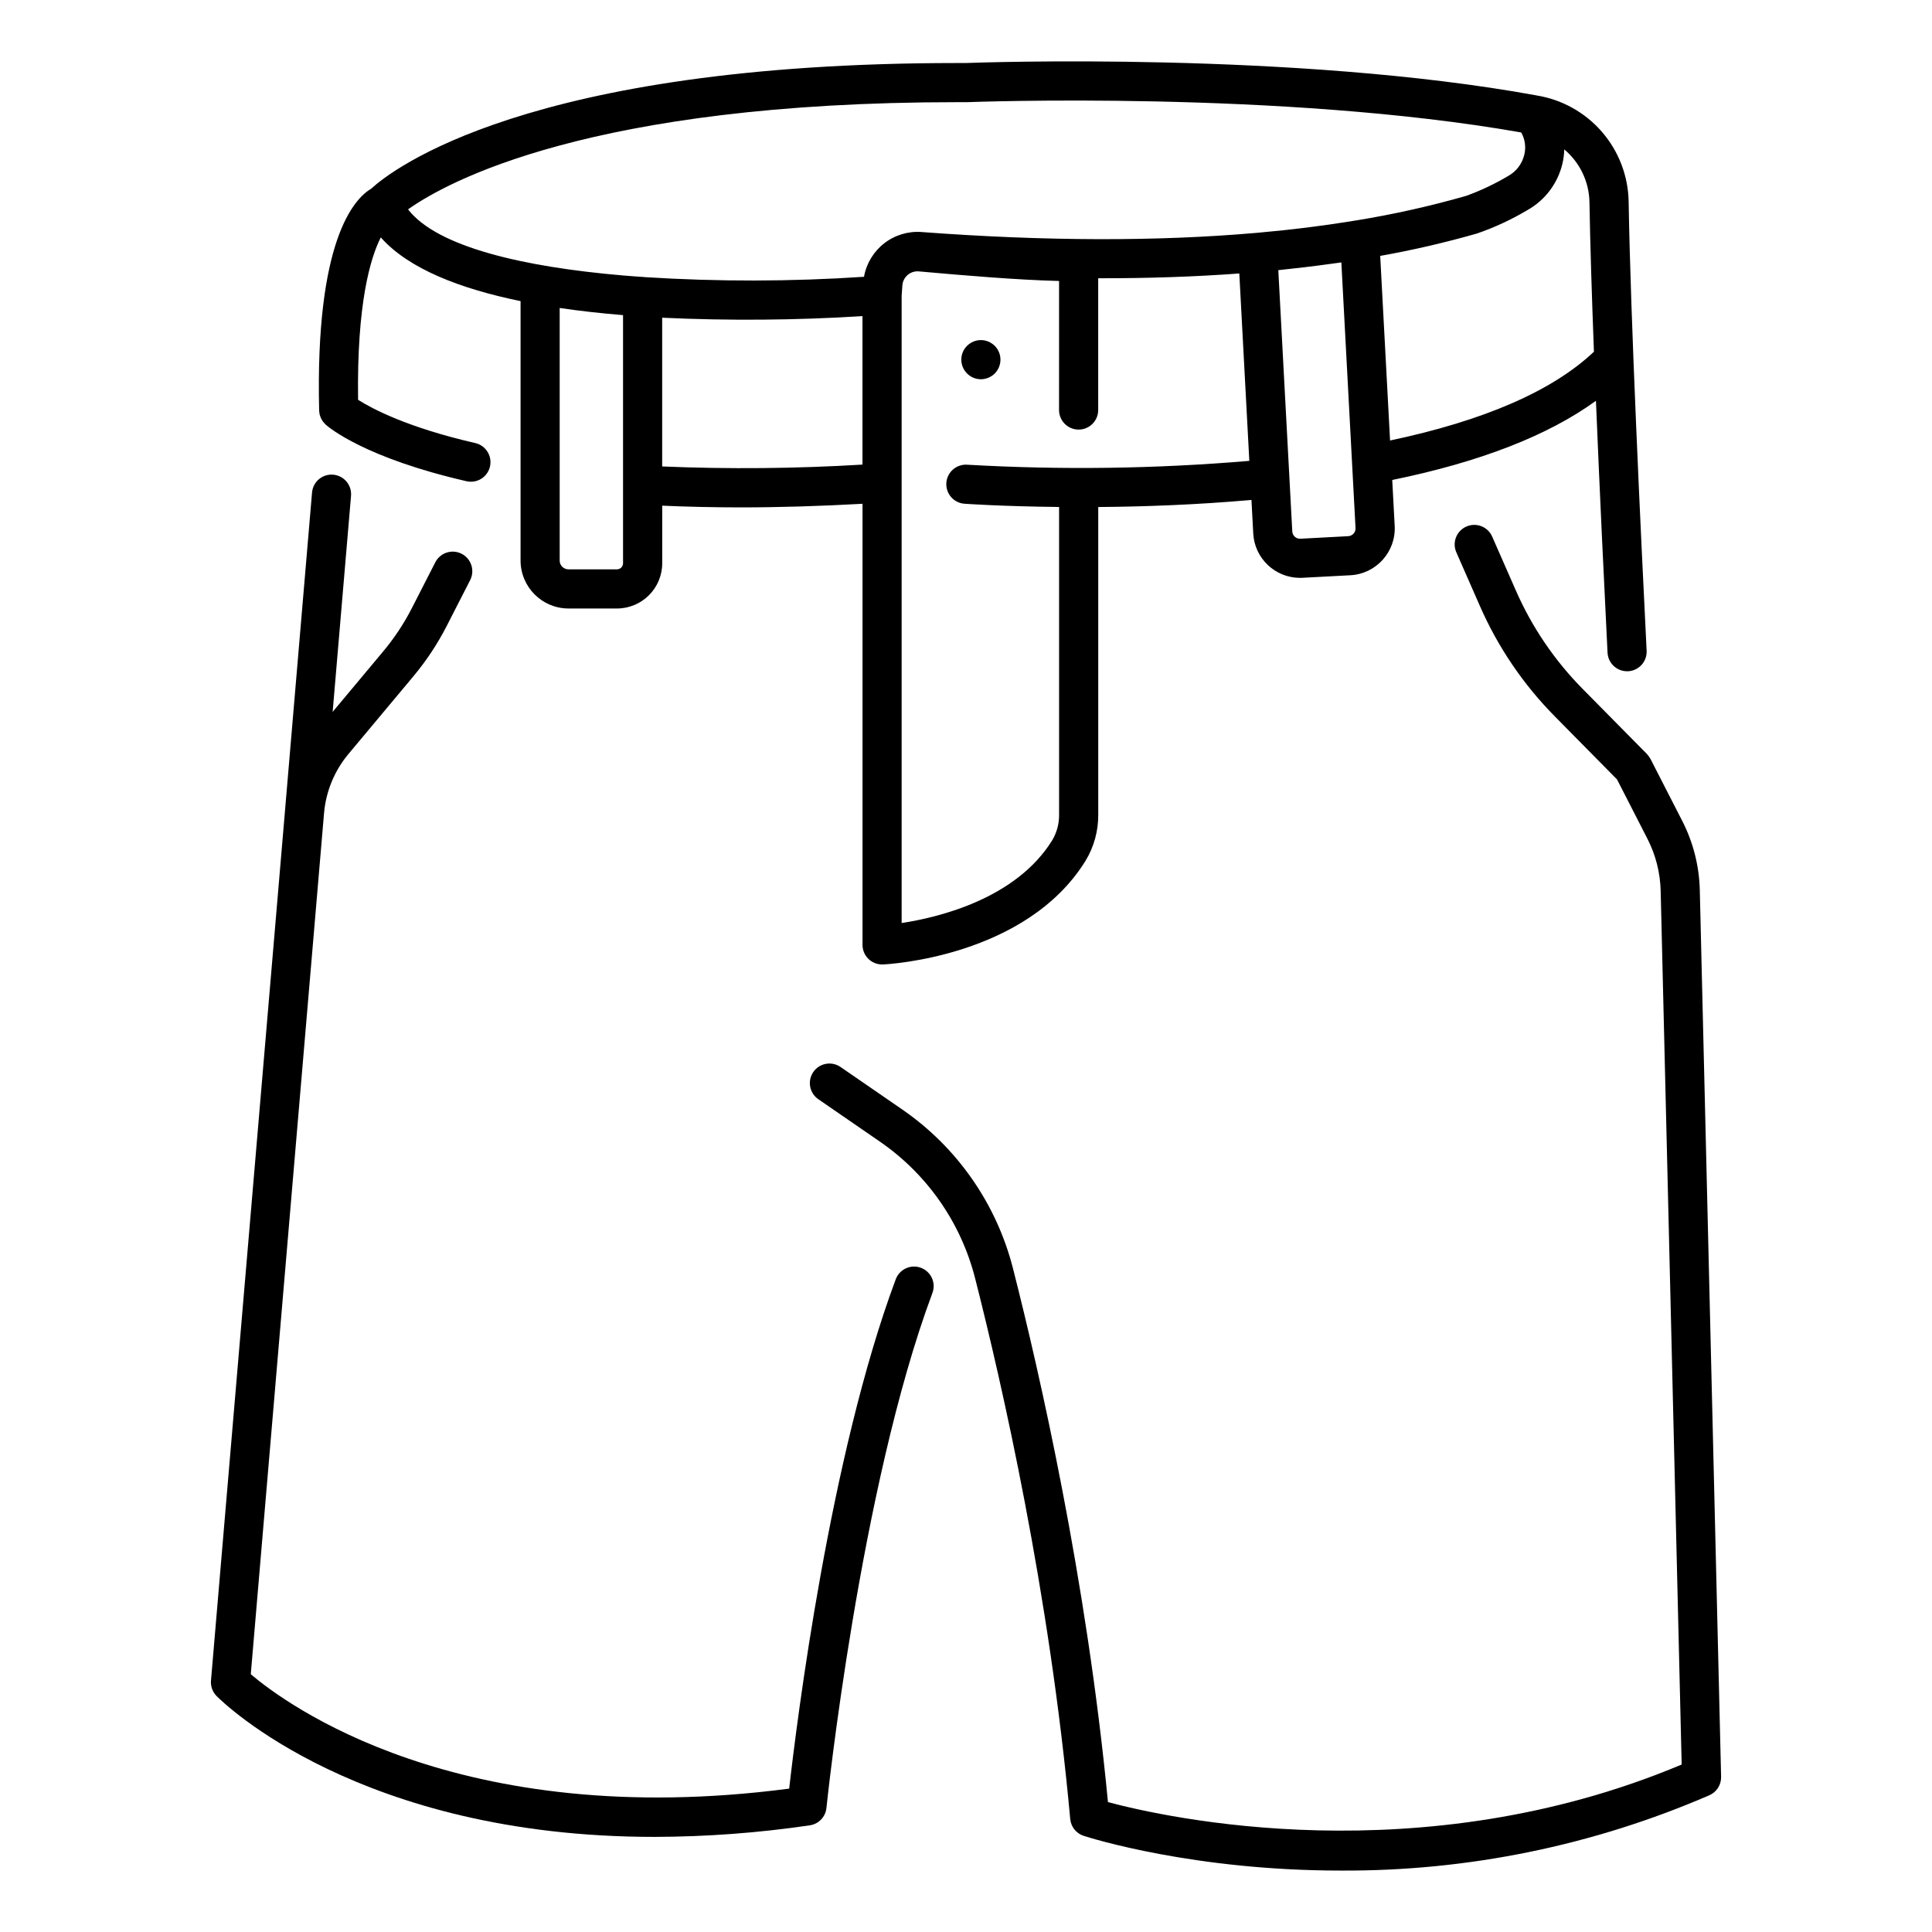
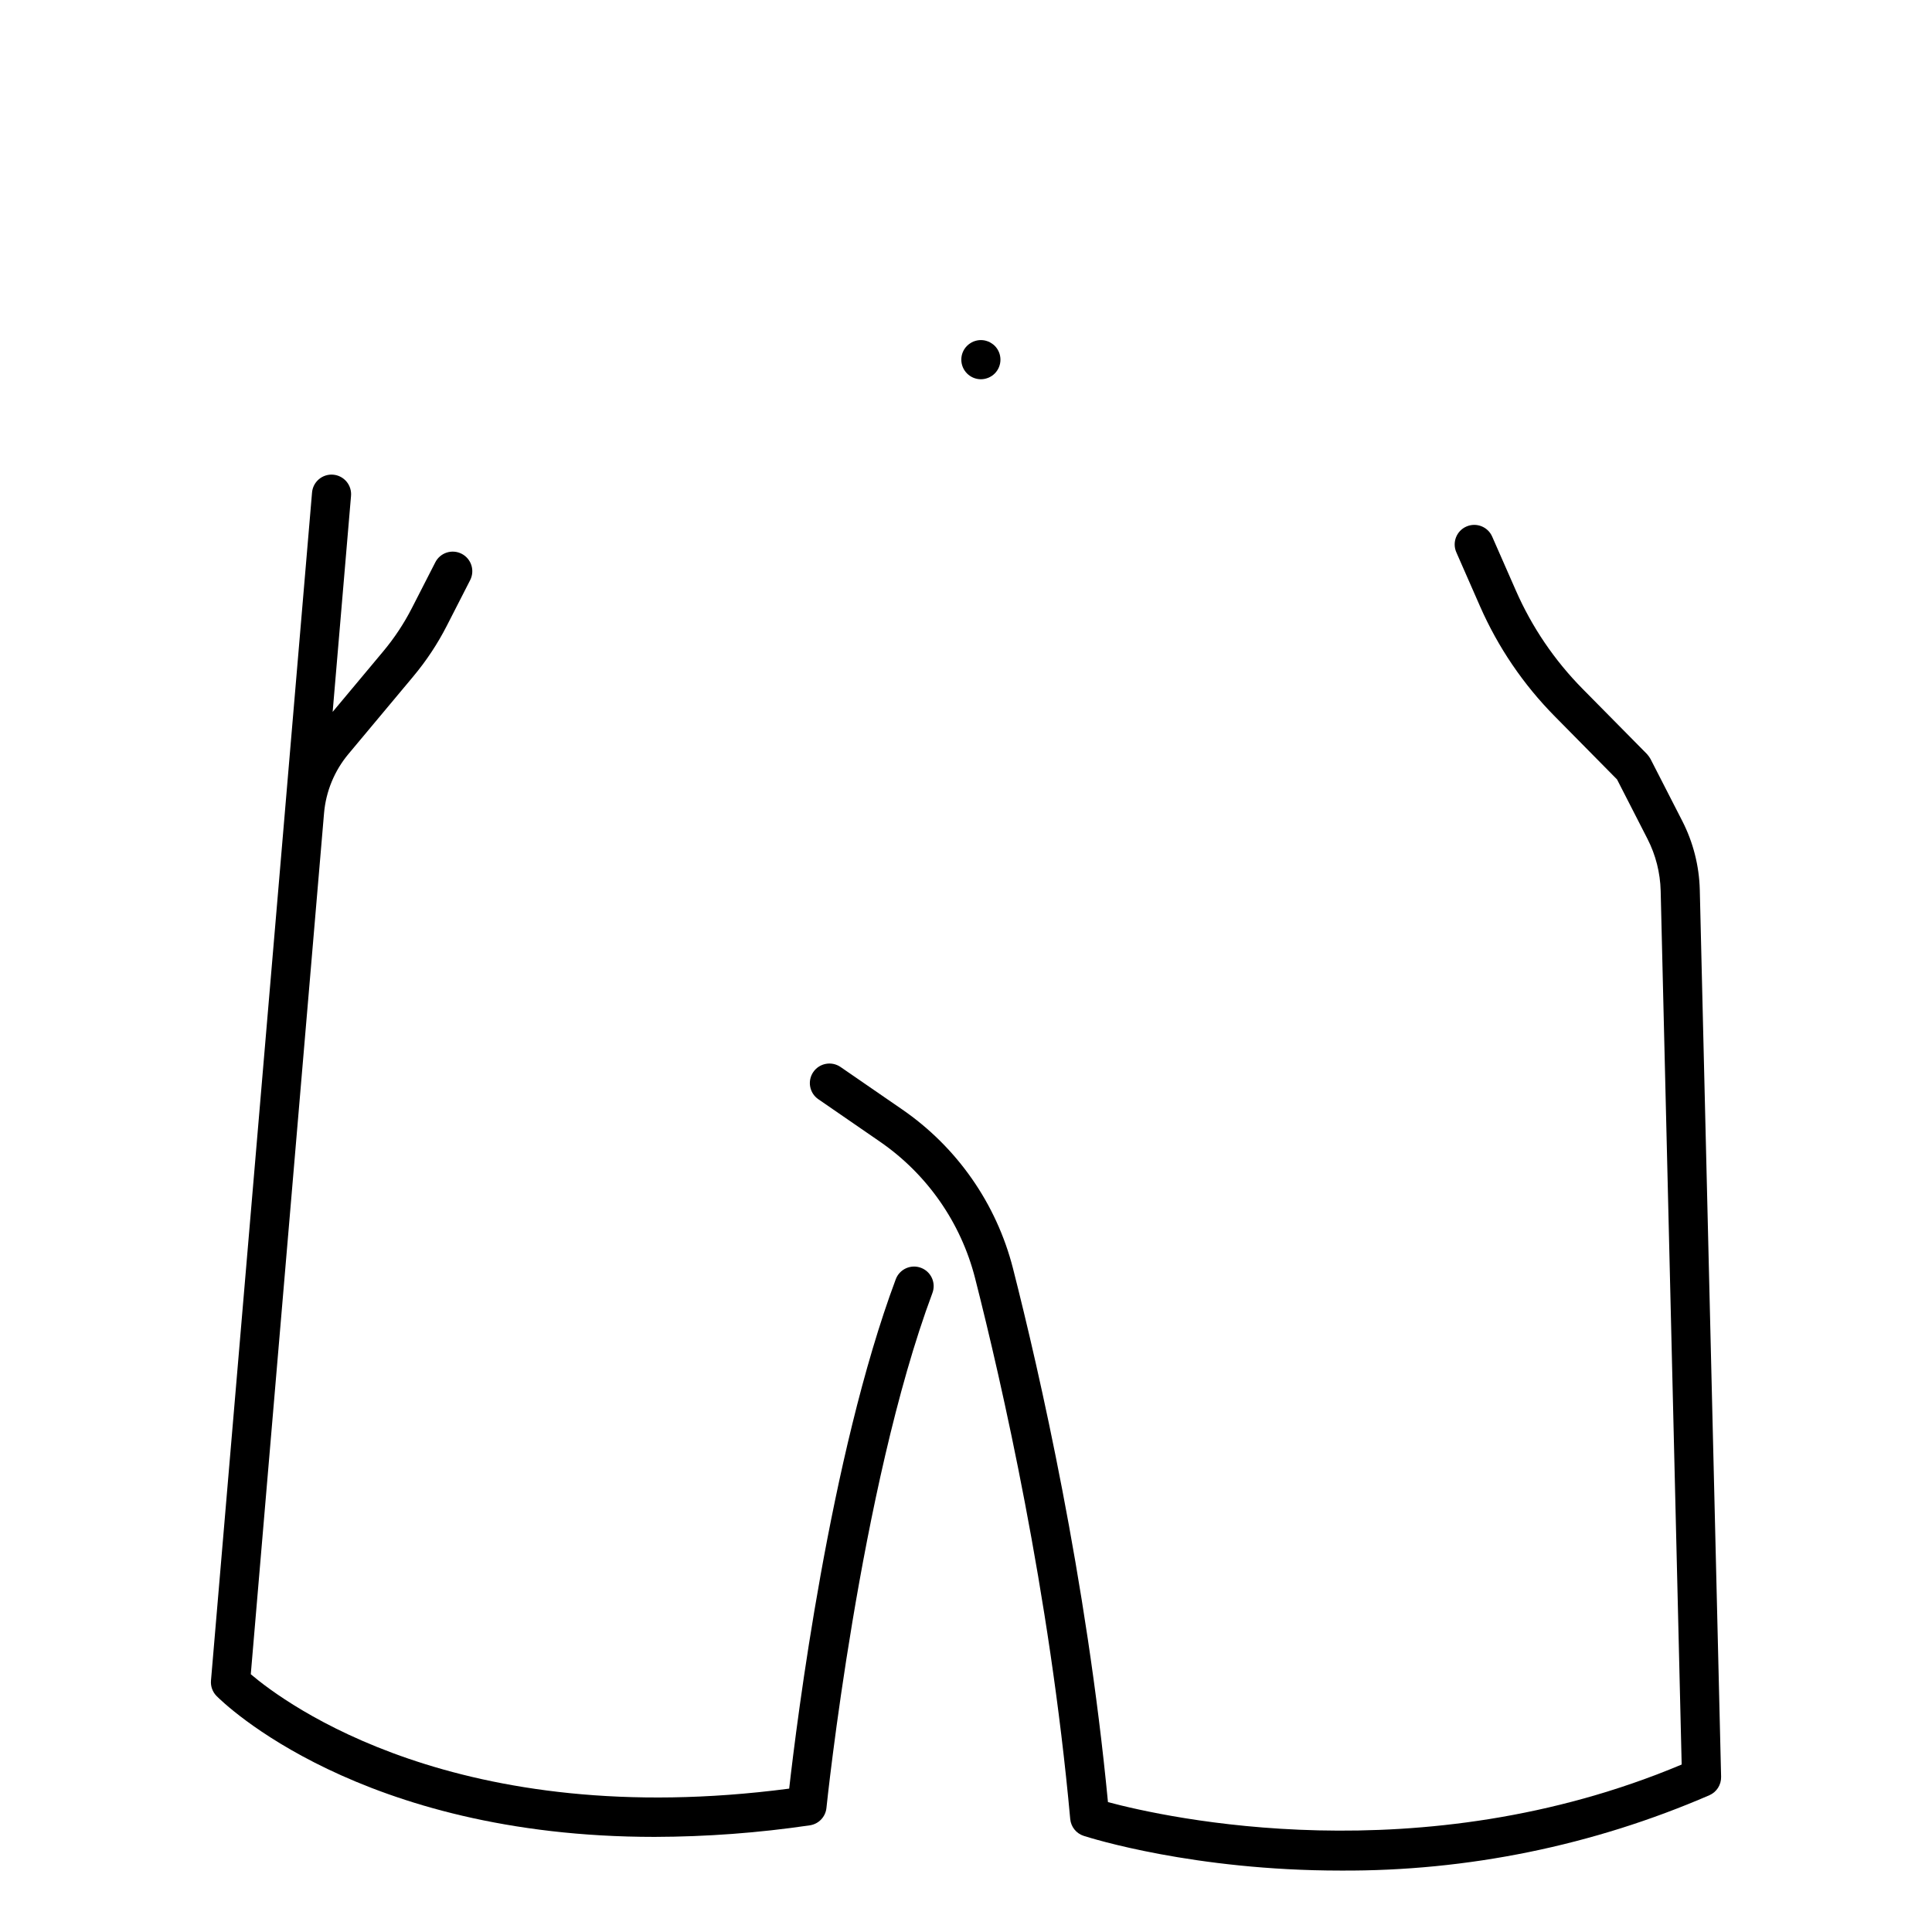
<svg xmlns="http://www.w3.org/2000/svg" fill="#000000" width="800px" height="800px" version="1.1" viewBox="144 144 512 512">
  <g>
    <path d="m219.54 358.69v0.016l-0.707 8.316-18.922 222.36c-0.125 1.512 0.414 3.004 1.484 4.082 1.73 1.75 37.91 37.34 116.09 37.332h-0.004c13.762-0.035 27.504-1.059 41.117-3.062 2.356-0.34 4.176-2.238 4.418-4.606 0.086-0.844 8.855-84.98 28.086-136.47v-0.004c1.004-2.684-0.359-5.672-3.043-6.672-2.688-1.004-5.672 0.359-6.676 3.043-17.465 46.773-26.227 117.23-28.242 134.98-87.906 11.512-133.59-22.582-142.68-30.316l19.41-228.14v0.004c0.488-5.805 2.762-11.312 6.504-15.773l17.168-20.539v-0.004c3.438-4.109 6.406-8.594 8.848-13.363l6.184-12.086v-0.004c0.641-1.227 0.77-2.656 0.348-3.977-0.418-1.32-1.348-2.418-2.582-3.047-1.23-0.633-2.664-0.742-3.981-0.312-1.316 0.434-2.402 1.375-3.019 2.613l-6.191 12.098c-2.09 4.082-4.629 7.918-7.57 11.438l-13.422 16.059 4.863-57.176c0.137-1.383-0.285-2.762-1.172-3.832-0.887-1.066-2.164-1.734-3.547-1.852-1.387-0.117-2.758 0.324-3.812 1.227-1.055 0.902-1.703 2.191-1.801 3.574z" />
-     <path d="m228.57 252.78c0 0.035 0.012 0.062 0.012 0.098 0.012 0.199 0.039 0.398 0.074 0.594 0.023 0.137 0.031 0.281 0.066 0.418v-0.004c0.051 0.188 0.113 0.371 0.188 0.551 0.051 0.133 0.086 0.27 0.148 0.398h-0.004c0.086 0.164 0.176 0.324 0.277 0.477 0.078 0.133 0.148 0.27 0.238 0.395 0.094 0.125 0.191 0.223 0.297 0.332v0.004c0.129 0.156 0.266 0.305 0.41 0.445 0.02 0.02 0.031 0.039 0.055 0.059 1.008 0.891 10.609 8.859 37.305 14.984v-0.004c1.34 0.312 2.75 0.074 3.918-0.656 1.164-0.73 1.992-1.895 2.297-3.238 0.641-2.793-1.105-5.574-3.894-6.215-18.145-4.164-27.496-9.195-31.059-11.469-0.359-25.543 3.262-37.598 6.016-43.031 7.383 8.34 21.098 13.613 37.043 16.883v68.75c0.008 7.016 5.691 12.699 12.707 12.707h12.848c6.617-0.008 11.977-5.371 11.984-11.988v-15.262c6.656 0.297 13.559 0.449 20.711 0.457 10.316 0 21.148-0.332 32.371-0.957v116.9-0.004c0 2.867 2.32 5.188 5.184 5.188h0.238c1.539-0.07 37.891-2.043 53.652-27.426h0.004c2.254-3.707 3.43-7.973 3.391-12.312v-81.488c11.98-0.094 26.023-0.582 40.602-1.879l0.477 8.902h-0.004c0.359 6.586 5.797 11.742 12.391 11.754 0.223 0 0.445 0 0.668-0.02l12.691-0.676c6.844-0.371 12.094-6.215 11.738-13.059l-0.652-12.188c23.219-4.742 41.312-11.781 53.984-20.984 0.996 24.234 2.207 49.414 3.074 66.746 0.137 2.762 2.414 4.926 5.176 4.93h0.266c1.371-0.07 2.664-0.684 3.586-1.703 0.922-1.02 1.402-2.363 1.332-3.738-1.57-31.414-4.281-88.645-4.766-119.05-0.129-6.82-2.652-13.375-7.133-18.52-4.481-5.141-10.629-8.543-17.363-9.602-0.02 0-0.039-0.012-0.062-0.02-63.914-11.648-147.5-8.695-151.14-8.555h-2.211c-114.06 0-150 28.418-155.29 33.27-4.633 2.727-14.902 13.879-13.832 58.801zm80.543 40.488c0 0.891-0.723 1.613-1.613 1.613h-12.848c-1.289 0-2.332-1.043-2.332-2.332v-66.93c5.5 0.812 11.148 1.43 16.793 1.895zm63.453-26.145c-17.676 1.066-35.391 1.23-53.082 0.492v-39.418c17.688 0.824 35.41 0.684 53.082-0.422zm27.801 0.031c-1.379-0.105-2.738 0.34-3.785 1.242-1.047 0.898-1.691 2.18-1.789 3.559-0.098 1.375 0.355 2.734 1.262 3.777 0.91 1.039 2.191 1.676 3.57 1.766 0.195 0.016 10.039 0.699 25.043 0.855v81.5c0.039 2.406-0.594 4.777-1.828 6.844-9.633 15.52-30.109 20.426-39.895 21.914v-166.21l0.129-1.871 0.062-0.871c0.07-1.082 0.578-2.09 1.406-2.793 0.816-0.703 1.887-1.047 2.965-0.945 12.641 1.129 25.801 2.238 37.156 2.543l-0.004 34.195c0 2.863 2.324 5.184 5.188 5.184 2.863 0 5.188-2.32 5.188-5.184v-34.922c13.086 0.031 25.551-0.395 37.395-1.266l2.652 49.664v-0.004c-24.848 2.109-49.816 2.449-74.715 1.023zm100.94 18.938-12.691 0.676c-1.125 0.059-2.086-0.805-2.148-1.926l-3.703-69.246c0.73-0.074 1.438-0.164 2.168-0.242 1.602-0.168 3.188-0.348 4.766-0.531 1.207-0.148 2.402-0.297 3.594-0.445 1.629-0.211 3.262-0.426 4.871-0.656 0.43-0.062 0.879-0.113 1.309-0.18l3.758 70.41c0.055 1.121-0.805 2.074-1.926 2.137zm56.742-98.664-0.004-0.004c0.301-1.258 0.469-2.543 0.5-3.832 4.141 3.473 6.578 8.57 6.68 13.977 0.172 10.684 0.617 24.648 1.184 39.637-10.953 10.371-29.086 18.273-54.027 23.531l-2.613-48.918 0.004-0.004c8.645-1.539 17.203-3.519 25.648-5.934 4.641-1.598 9.105-3.672 13.324-6.18 4.68-2.609 8.055-7.062 9.301-12.277zm-160.33-16.348h2.258 0.227c0.836-0.031 83.301-3.184 146.94 8.027h-0.004c1.016 1.793 1.309 3.91 0.812 5.914-0.57 2.383-2.113 4.418-4.254 5.609-3.547 2.109-7.285 3.879-11.168 5.285-9.543 2.723-19.234 4.891-29.031 6.484-1.453 0.242-2.941 0.465-4.426 0.688-0.898 0.137-1.797 0.273-2.703 0.406-1.516 0.215-3.047 0.422-4.594 0.621-0.91 0.117-1.828 0.23-2.75 0.344-1.551 0.188-3.113 0.367-4.684 0.539-1 0.109-2.019 0.203-3.031 0.297-1.473 0.148-2.941 0.297-4.43 0.43h-0.031c-26.207 2.281-55.812 2.215-88.594-0.23v-0.008c-3.566-0.266-7.102 0.801-9.926 2.992-2.824 2.191-4.734 5.356-5.359 8.875-19.371 1.289-38.805 1.316-58.18 0.086-0.055 0-0.105-0.023-0.156-0.027-1.906-0.121-3.769-0.266-5.606-0.418-26.203-2.246-49.195-7.519-56.887-17.508 10.129-7.195 48.258-28.41 145.57-28.41z" />
    <path d="m600.11 614.87-5.648-235.05c-0.16-6.344-1.742-12.574-4.629-18.227l-8.438-16.473c-0.039-0.078-0.098-0.141-0.141-0.215h0.004c-0.09-0.152-0.184-0.301-0.289-0.445-0.105-0.148-0.223-0.293-0.344-0.43-0.055-0.062-0.094-0.129-0.148-0.188l-17.062-17.277c-7.449-7.543-13.453-16.387-17.707-26.098l-6.269-14.27c-1.148-2.621-4.211-3.812-6.832-2.66-2.625 1.148-3.816 4.211-2.664 6.832l6.266 14.273c4.766 10.867 11.488 20.766 19.828 29.203l16.496 16.715 8.074 15.766c2.176 4.262 3.367 8.957 3.488 13.742l5.566 231.55c-69.355 29.152-136.71 14.055-152.04 9.957-5.695-59.391-18.16-113.92-25.172-141.44-4.375-17.145-14.82-32.121-29.398-42.148l-16.301-11.227c-2.359-1.621-5.59-1.027-7.215 1.332s-1.027 5.586 1.332 7.211l16.301 11.227h-0.004c12.512 8.605 21.477 21.453 25.234 36.168 7.074 27.77 19.762 83.316 25.223 143.36v-0.004c0.188 2.07 1.594 3.828 3.57 4.465 1.926 0.621 29.25 9.199 68.098 9.199h0.004c33.605 0.188 66.883-6.613 97.723-19.969 1.926-0.848 3.148-2.777 3.094-4.879z" />
-     <path d="m406.82 235.01c-0.281-0.191-0.578-0.355-0.891-0.488-0.316-0.121-0.637-0.219-0.965-0.297-0.672-0.133-1.359-0.133-2.031 0-0.332 0.074-0.66 0.172-0.977 0.297-0.312 0.133-0.609 0.297-0.891 0.488-0.281 0.184-0.547 0.398-0.785 0.637-0.977 0.969-1.523 2.285-1.523 3.66 0.004 2.863 2.32 5.188 5.184 5.199 0.344-0.004 0.688-0.039 1.023-0.102 0.328-0.078 0.652-0.176 0.965-0.297 0.309-0.133 0.605-0.293 0.891-0.473 0.285-0.191 0.551-0.41 0.797-0.652 2.016-2.031 2.016-5.305 0-7.336-0.242-0.242-0.512-0.453-0.797-0.637z" />
+     <path d="m406.82 235.01c-0.281-0.191-0.578-0.355-0.891-0.488-0.316-0.121-0.637-0.219-0.965-0.297-0.672-0.133-1.359-0.133-2.031 0-0.332 0.074-0.66 0.172-0.977 0.297-0.312 0.133-0.609 0.297-0.891 0.488-0.281 0.184-0.547 0.398-0.785 0.637-0.977 0.969-1.523 2.285-1.523 3.66 0.004 2.863 2.32 5.188 5.184 5.199 0.344-0.004 0.688-0.039 1.023-0.102 0.328-0.078 0.652-0.176 0.965-0.297 0.309-0.133 0.605-0.293 0.891-0.473 0.285-0.191 0.551-0.41 0.797-0.652 2.016-2.031 2.016-5.305 0-7.336-0.242-0.242-0.512-0.453-0.797-0.637" />
  </g>
</svg>